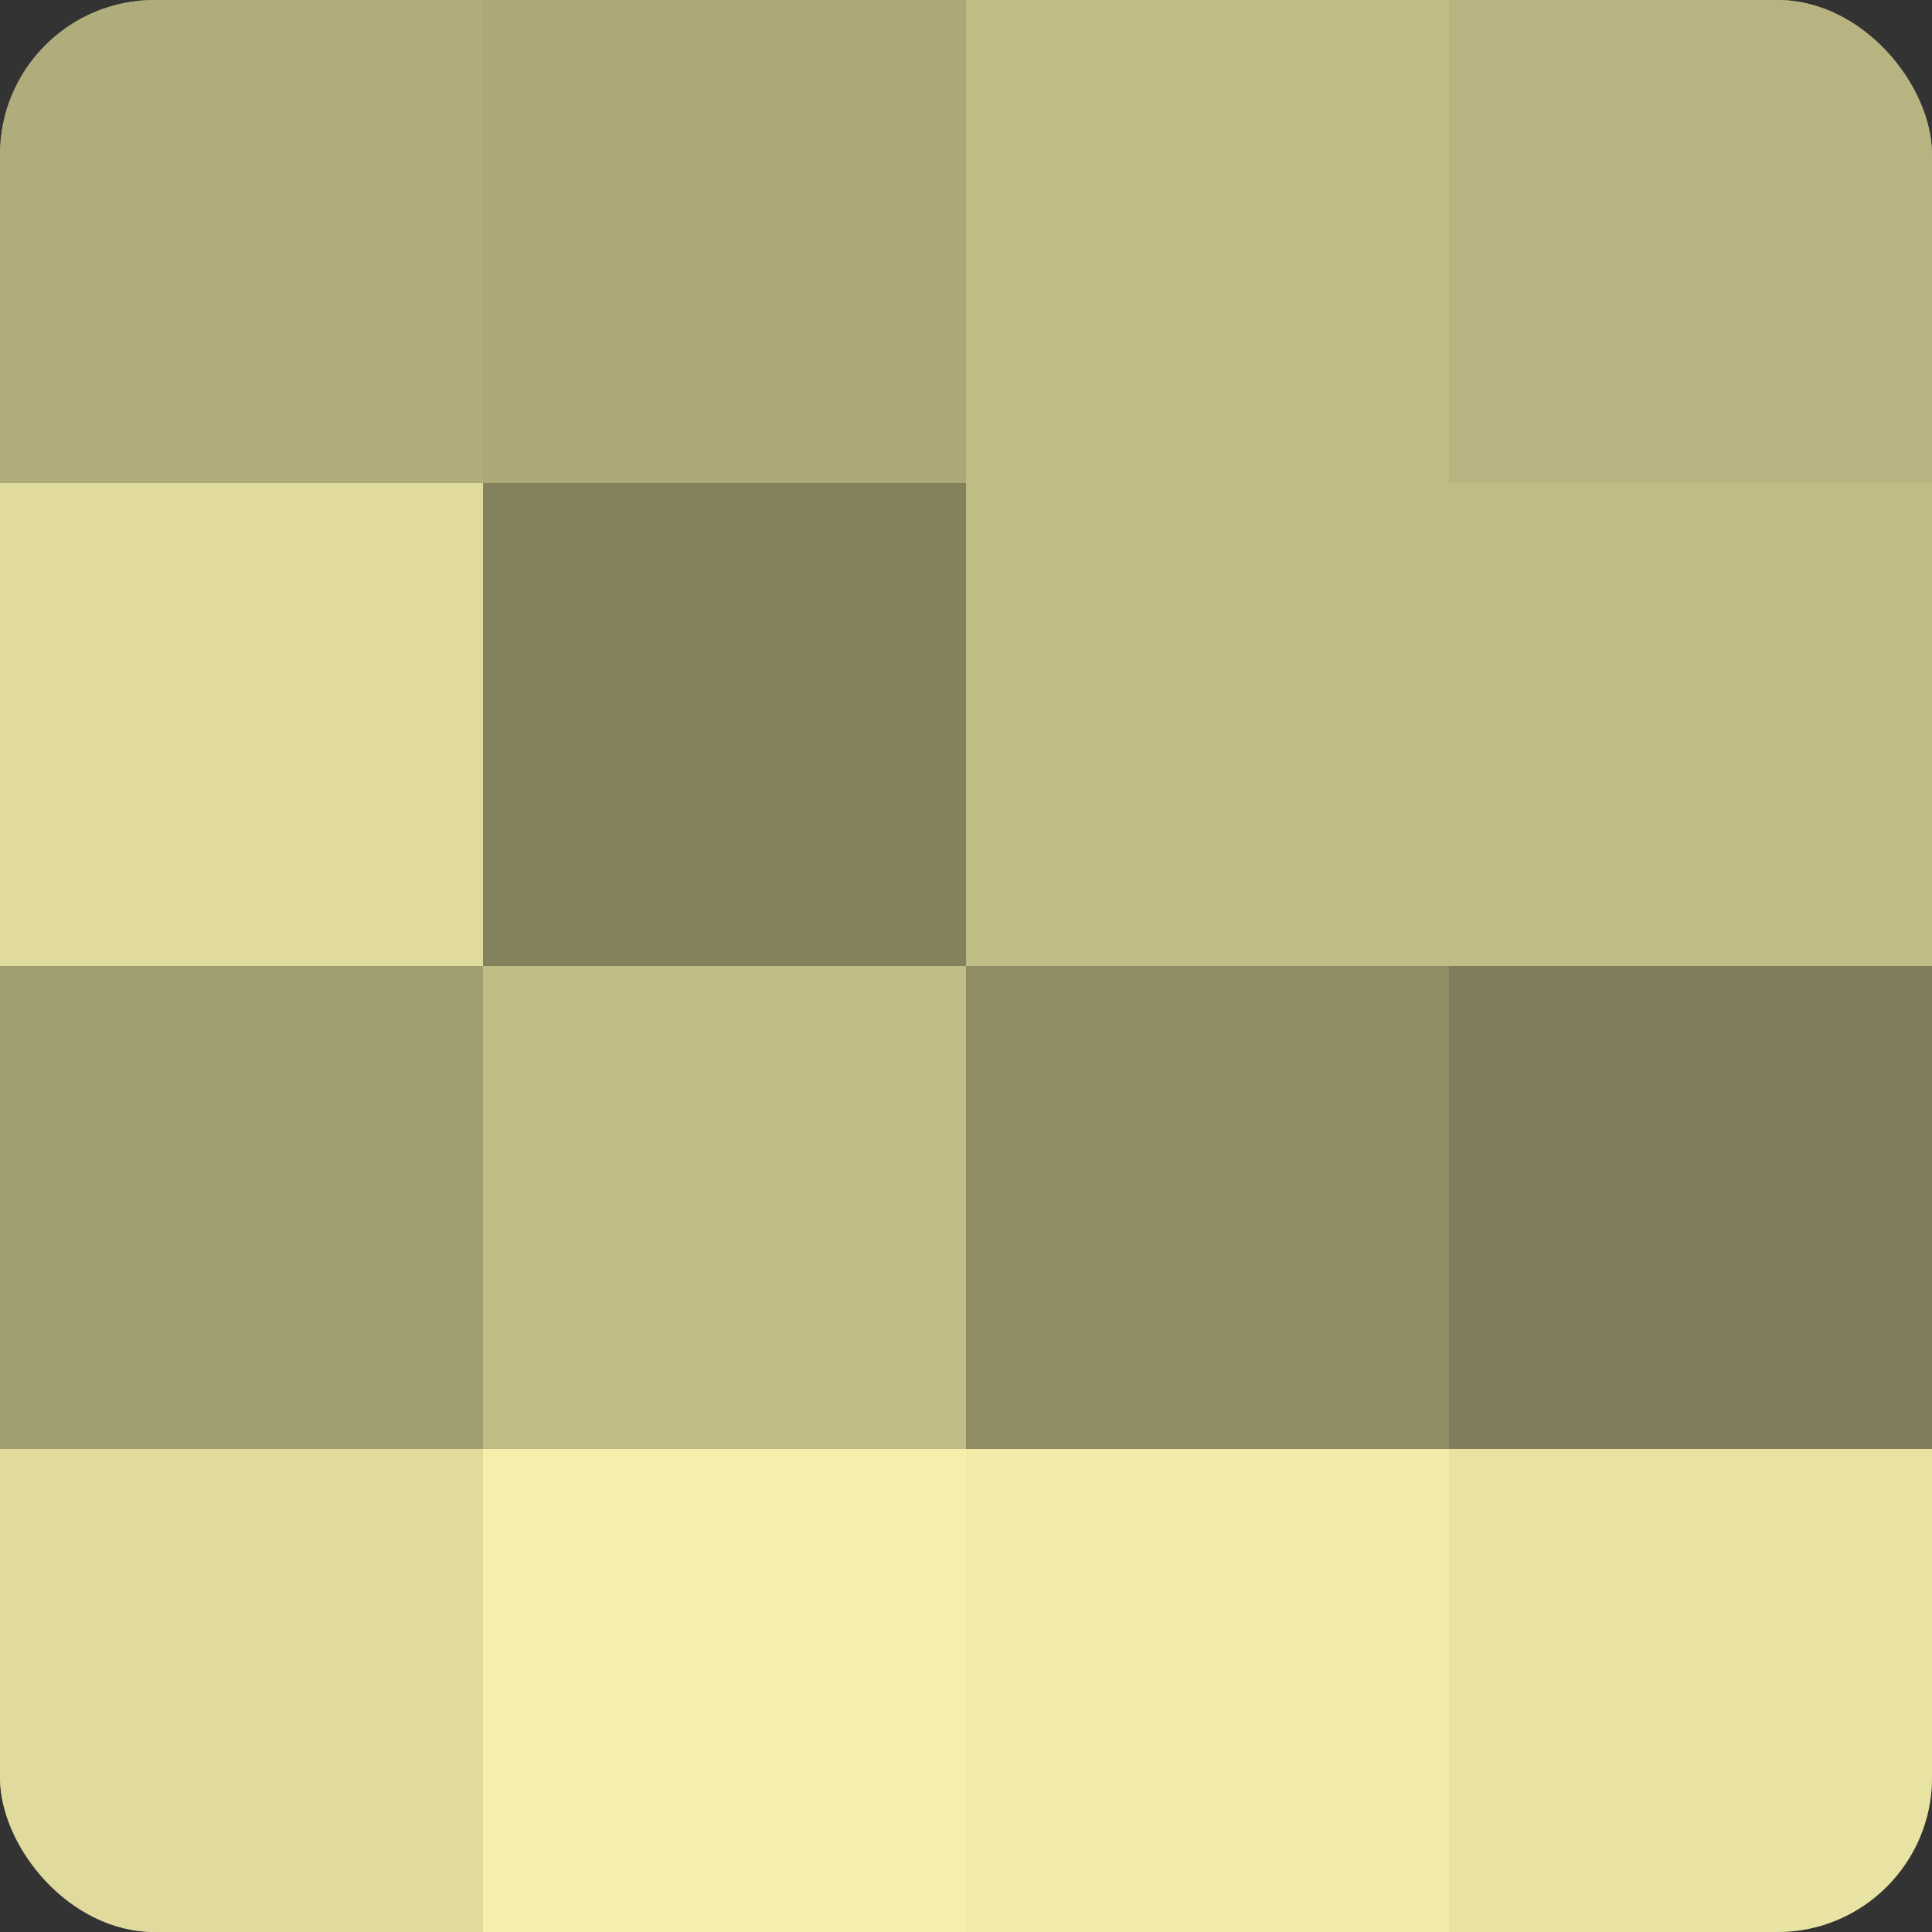
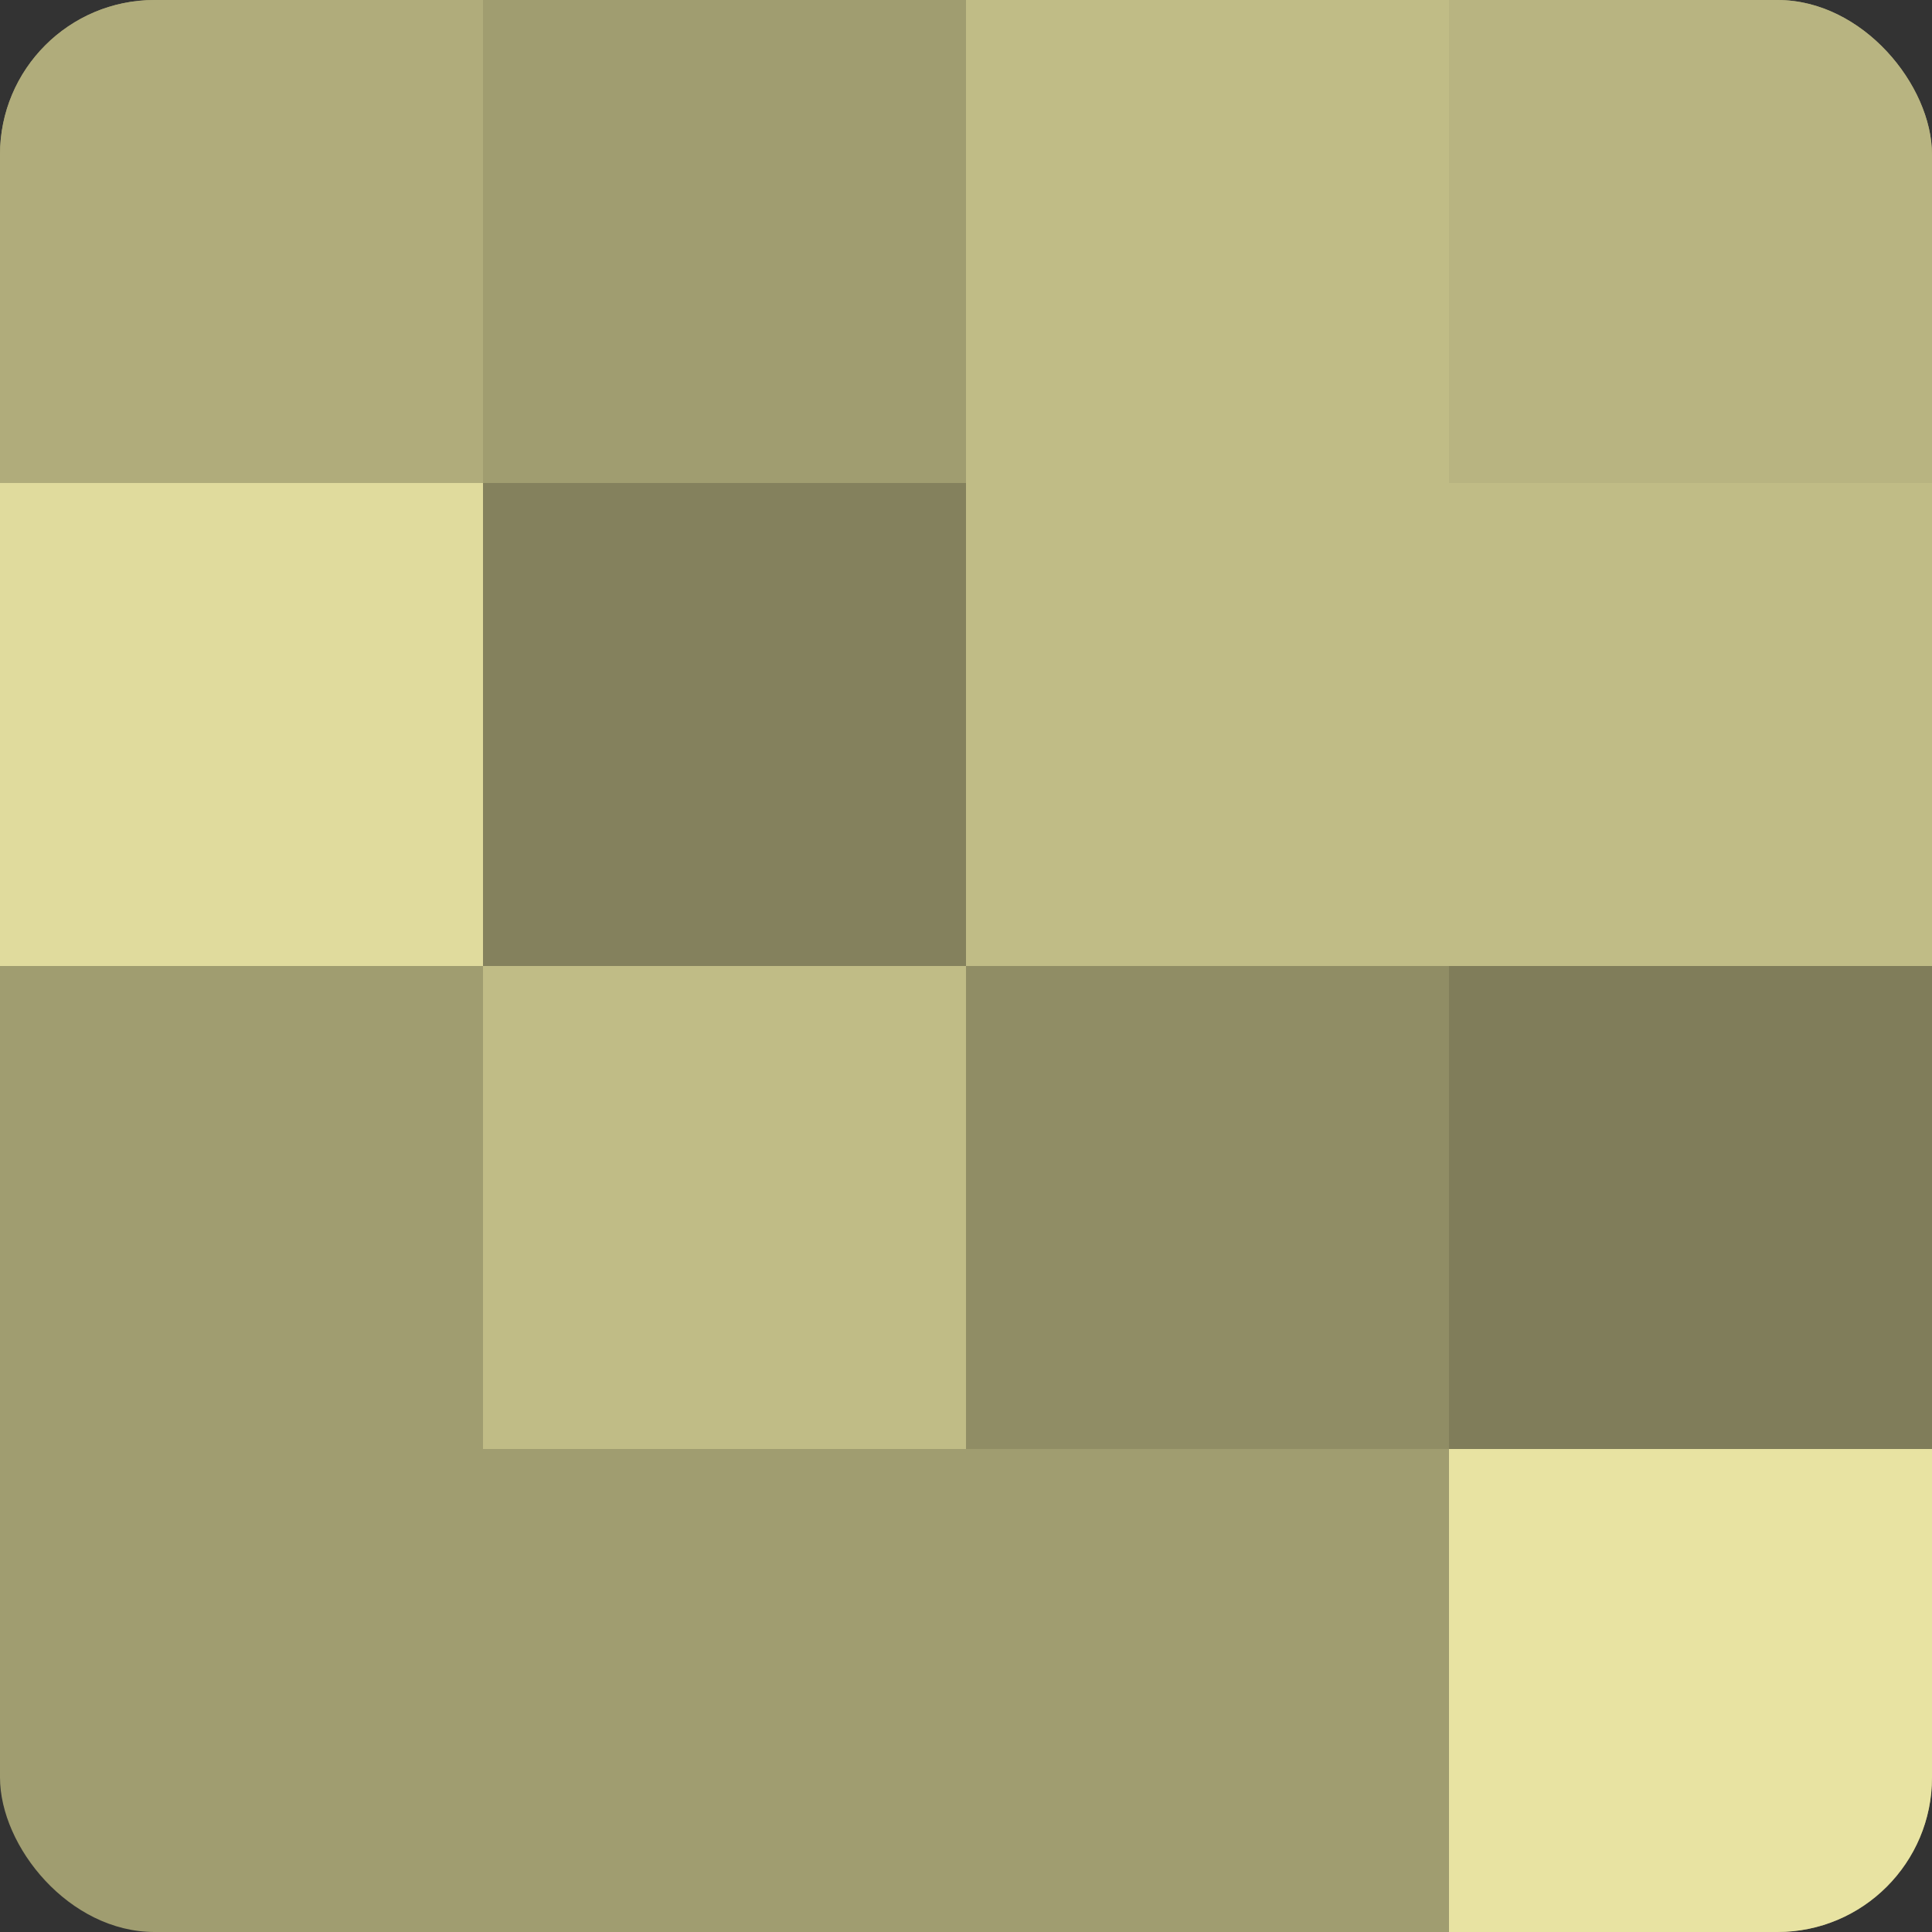
<svg xmlns="http://www.w3.org/2000/svg" width="60" height="60" viewBox="0 0 100 100" preserveAspectRatio="xMidYMid meet">
  <rect x="0" y="0" width="100" height="100" fill="#333333" stroke="none" />
  <defs>
    <clipPath id="c" width="100" height="100">
      <rect width="100" height="100" rx="8" ry="8" />
    </clipPath>
  </defs>
  <g clip-path="url(#c)">
    <rect width="100" height="100" fill="#a09d70" />
    <rect width="25" height="25" fill="#b0ac7b" />
    <rect y="25" width="25" height="25" fill="#e0db9d" />
-     <rect y="50" width="25" height="25" fill="#a09d70" />
-     <rect y="75" width="25" height="25" fill="#e0db9d" />
-     <rect x="25" width="25" height="25" fill="#aca878" />
    <rect x="25" y="25" width="25" height="25" fill="#84815d" />
    <rect x="25" y="50" width="25" height="25" fill="#c0bc86" />
-     <rect x="25" y="75" width="25" height="25" fill="#f4efab" />
    <rect x="50" width="25" height="25" fill="#c0bc86" />
    <rect x="50" y="25" width="25" height="25" fill="#c0bc86" />
    <rect x="50" y="50" width="25" height="25" fill="#908d65" />
-     <rect x="50" y="75" width="25" height="25" fill="#f0eba8" />
    <rect x="75" width="25" height="25" fill="#b8b481" />
    <rect x="75" y="25" width="25" height="25" fill="#c0bc86" />
    <rect x="75" y="50" width="25" height="25" fill="#807d5a" />
    <rect x="75" y="75" width="25" height="25" fill="#e8e3a2" />
  </g>
</svg>